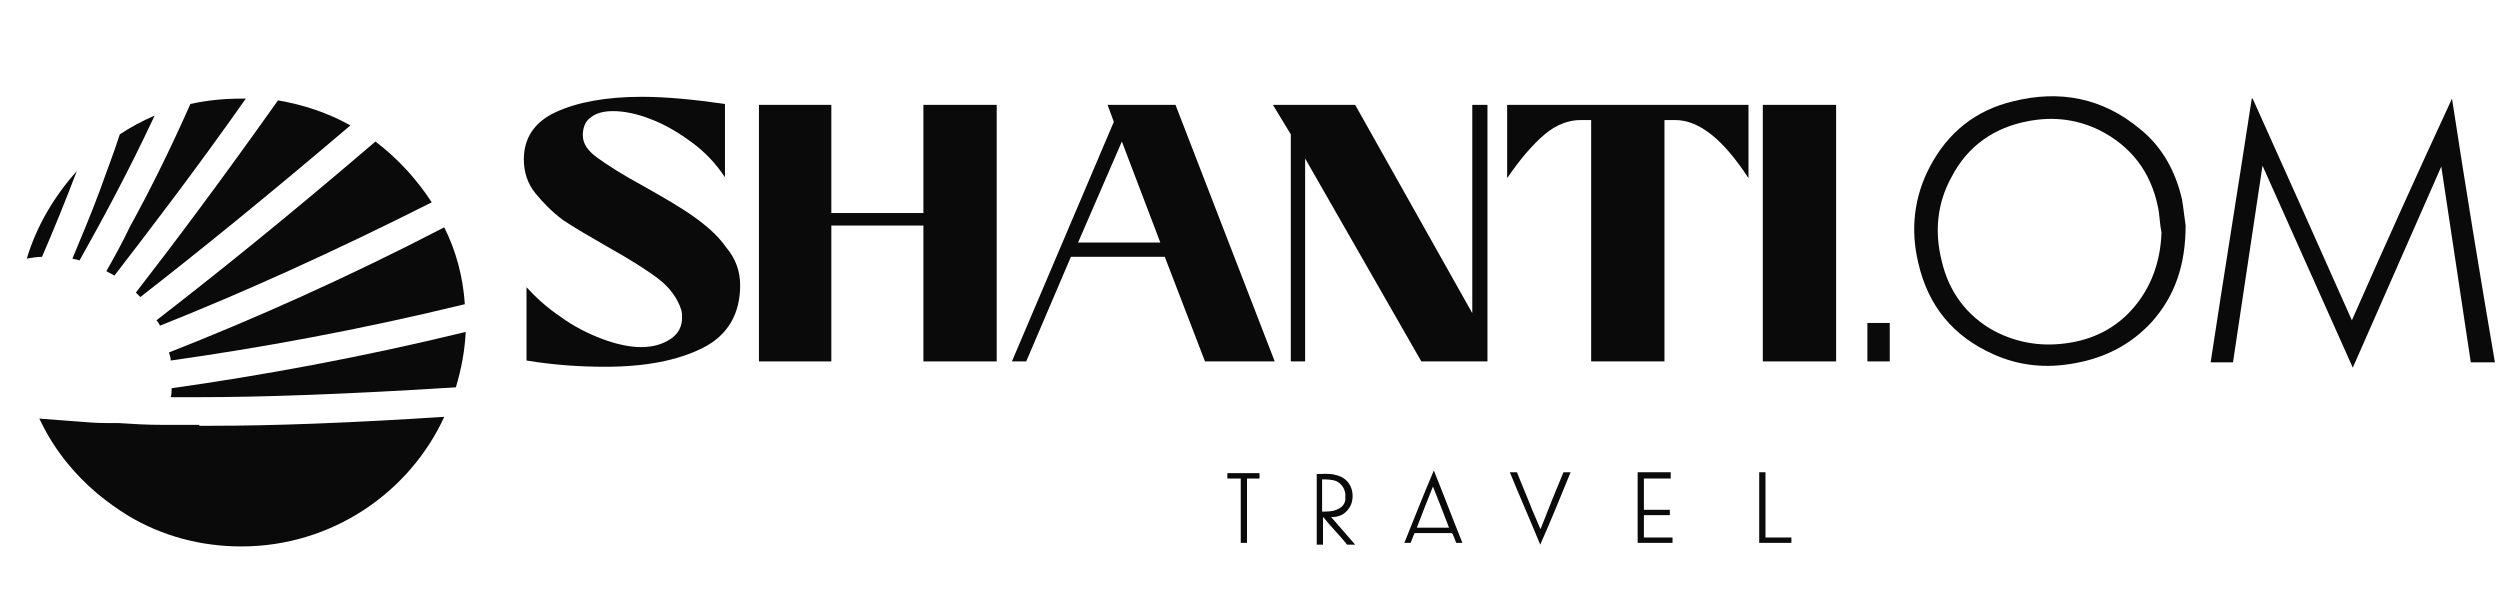
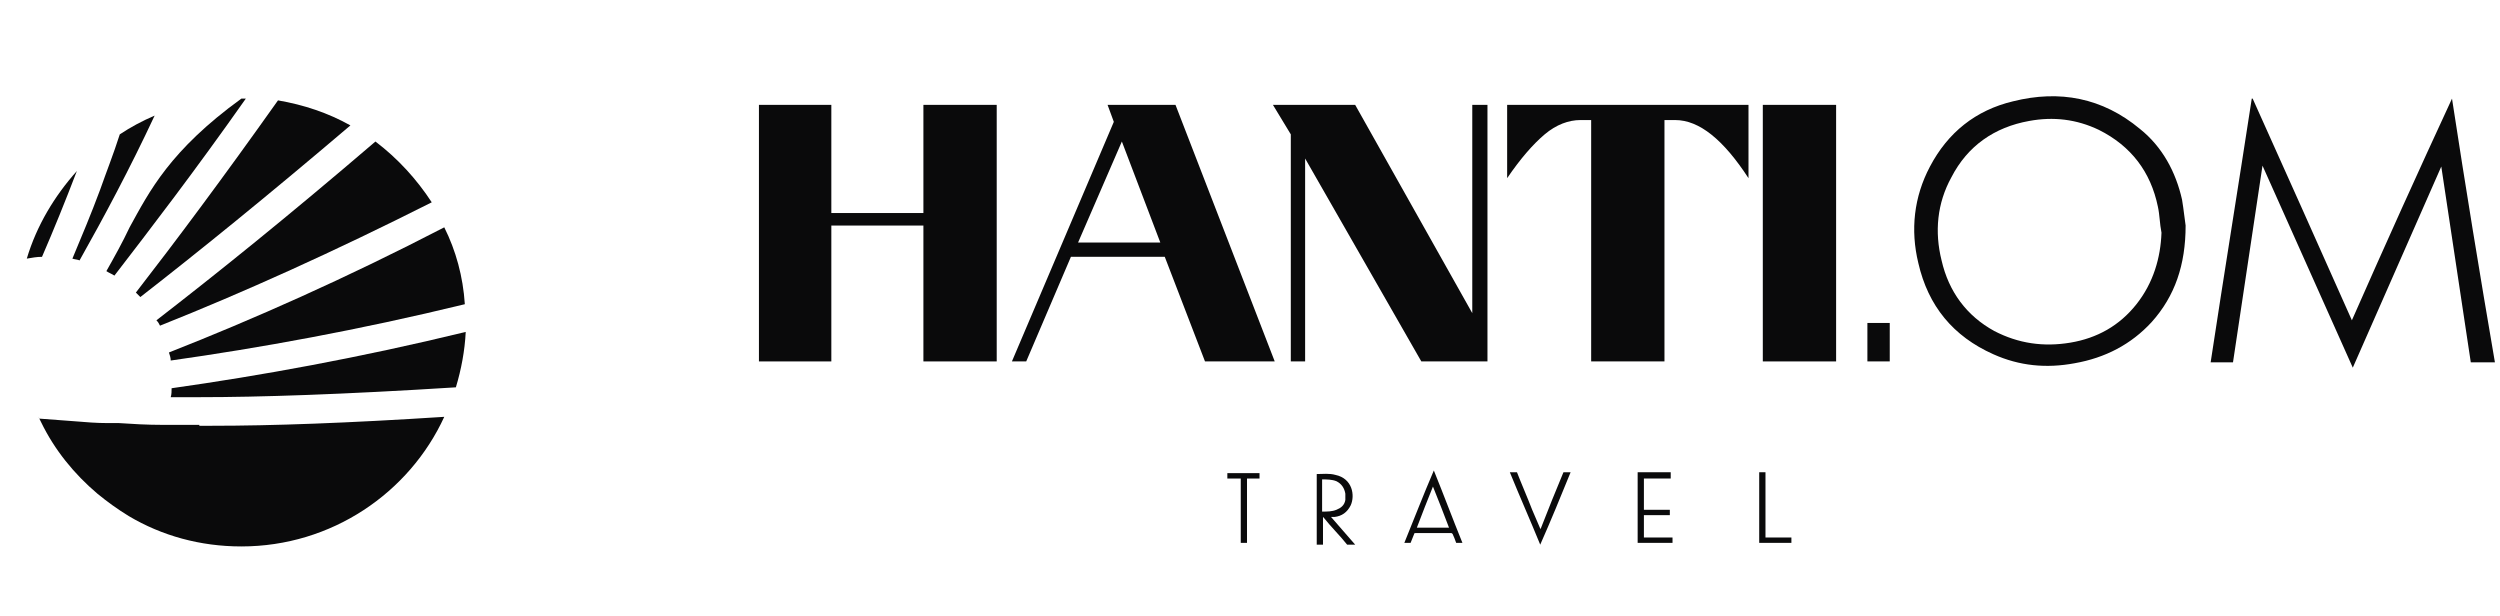
<svg xmlns="http://www.w3.org/2000/svg" width="146" height="36" viewBox="0 0 146 36" fill="none">
  <path d="M77.211 29.877V27.997C77.472 27.997 77.785 27.997 78.046 28.102C78.359 28.258 78.516 28.519 78.568 28.832C78.568 28.937 78.568 29.093 78.568 29.198C78.516 29.511 78.307 29.668 78.046 29.772C77.785 29.877 77.524 29.877 77.211 29.877ZM77.837 30.19C77.889 30.19 77.889 30.19 77.942 30.19C78.359 30.138 78.672 29.929 78.881 29.511C79.142 28.937 78.986 27.945 77.994 27.736C77.628 27.632 77.263 27.684 76.897 27.684V31.808H77.263V30.19C77.315 30.242 77.315 30.242 77.315 30.242C77.68 30.712 78.307 31.338 78.672 31.808H79.142C78.672 31.286 78.203 30.712 77.733 30.19C77.785 30.19 77.785 30.19 77.837 30.19Z" fill="#0A0A0B" />
  <path d="M84.623 30.817H82.744C83.057 29.981 83.371 29.198 83.684 28.415C83.997 29.198 84.31 29.981 84.623 30.817ZM82.013 31.704H82.379C82.431 31.547 82.535 31.339 82.587 31.182C82.587 31.13 82.64 31.13 82.692 31.13H84.728C84.78 31.13 84.78 31.13 84.832 31.182C84.884 31.287 84.989 31.547 85.041 31.704H85.406C84.832 30.295 84.31 28.885 83.736 27.476C83.109 28.937 82.587 30.295 82.013 31.704Z" fill="#0A0A0B" />
  <path d="M95.639 27.579V31.703H97.675V31.39H96.004V30.085H97.518V29.772H96.004V27.945H97.57V27.579H95.639Z" fill="#0A0A0B" />
  <path d="M90.001 30.816C90.001 30.868 89.949 30.868 89.949 30.92C89.949 30.92 89.949 30.92 89.949 30.868C89.792 30.503 89.636 30.137 89.479 29.772C89.218 29.093 88.853 28.258 88.591 27.579H88.174C88.748 28.989 89.374 30.398 89.949 31.808C90.575 30.398 91.15 28.989 91.724 27.579H91.306C90.888 28.571 90.366 29.876 90.001 30.816Z" fill="#0A0A0B" />
  <path d="M71.677 27.945C71.886 27.945 72.147 27.945 72.355 27.945C72.408 27.945 72.408 27.945 72.46 27.945V31.704H72.825V27.945H73.556V27.632H71.677C71.677 27.736 71.677 27.841 71.677 27.945Z" fill="#0A0A0B" />
  <path d="M102.738 27.579V31.703H104.618V31.39H103.208H103.156H103.104V27.579H102.738Z" fill="#0A0A0B" />
  <path d="M143.197 5.759C143.145 5.759 143.145 5.759 143.197 5.759C141.214 10.04 139.282 14.32 137.35 18.706C135.419 14.373 133.487 10.04 131.556 5.759C131.556 5.759 131.556 5.759 131.503 5.759C130.72 10.875 129.885 15.991 129.102 21.159H130.407C130.981 17.348 131.556 13.537 132.13 9.674C133.905 13.642 135.628 17.505 137.403 21.472C139.125 17.557 140.848 13.642 142.571 9.726C143.145 13.537 143.719 17.348 144.294 21.159H145.703C144.816 15.991 143.98 10.875 143.197 5.759Z" fill="#0A0A0B" />
  <path d="M124.769 17.766C123.777 19.019 122.472 19.75 120.906 20.011C119.34 20.272 117.878 20.063 116.468 19.332C114.85 18.445 113.806 17.035 113.388 15.208C112.971 13.538 113.127 11.867 113.962 10.353C114.902 8.526 116.468 7.43 118.504 7.064C119.914 6.803 121.271 6.96 122.576 7.586C124.456 8.526 125.604 10.04 126.022 12.076C126.126 12.546 126.126 13.068 126.231 13.59C126.178 15.052 125.761 16.513 124.769 17.766ZM124.978 7.534C122.785 5.707 120.279 5.237 117.565 5.916C115.372 6.438 113.754 7.743 112.71 9.727C111.77 11.502 111.561 13.433 112.031 15.365C112.605 17.871 114.067 19.645 116.416 20.69C117.93 21.368 119.496 21.525 121.167 21.212C122.942 20.898 124.456 20.115 125.656 18.81C127.014 17.296 127.64 15.469 127.64 13.172C127.588 12.859 127.536 12.285 127.431 11.658C127.066 10.04 126.283 8.578 124.978 7.534Z" fill="#0A0A0B" />
  <path d="M110.361 18.861H109.056V21.106H110.361V18.861Z" fill="#0A0A0B" />
-   <path d="M40.511 12.649C39.78 12.127 38.788 11.552 37.587 10.874C36.334 10.195 35.447 9.621 34.873 9.203C34.298 8.786 34.037 8.368 34.037 7.898C34.037 7.428 34.194 7.063 34.507 6.854C34.82 6.593 35.29 6.489 35.812 6.489C36.439 6.489 37.222 6.645 38.005 6.958C38.84 7.272 39.623 7.742 40.406 8.316C41.189 8.89 41.816 9.569 42.338 10.352V6.071C40.511 5.81 38.892 5.653 37.483 5.653C35.395 5.653 33.724 5.967 32.471 6.541C31.218 7.115 30.592 8.055 30.592 9.308C30.592 10.039 30.801 10.717 31.27 11.291C31.74 11.866 32.262 12.388 32.889 12.858C33.515 13.275 34.403 13.797 35.499 14.424C36.804 15.155 37.796 15.781 38.475 16.303C39.153 16.825 39.571 17.452 39.78 18.078C39.832 18.235 39.832 18.391 39.832 18.548C39.832 19.07 39.623 19.488 39.153 19.801C38.684 20.114 38.109 20.271 37.431 20.271C36.804 20.271 36.021 20.114 35.186 19.801C34.35 19.488 33.515 19.07 32.732 18.496C31.949 17.974 31.27 17.347 30.748 16.773V21.054C32.315 21.315 33.881 21.419 35.342 21.419C37.692 21.419 39.571 21.054 41.033 20.323C42.494 19.592 43.225 18.339 43.225 16.669C43.225 15.833 42.964 15.102 42.39 14.424C41.92 13.745 41.242 13.171 40.511 12.649Z" fill="#0A0A0B" />
  <path d="M53.927 12.441H48.55V6.124H44.322V21.107H48.55V13.172H53.927V21.107H58.208V6.124H53.927V12.441Z" fill="#0A0A0B" />
  <path d="M62.959 14.164L65.517 8.264L67.762 14.164H62.959ZM64.682 6.124L65.047 7.116L59.096 21.107H59.931L62.541 14.999H68.023L70.372 21.107H74.444L68.649 6.124H64.682Z" fill="#0A0A0B" />
  <path d="M76.219 21.107V9.256L83.005 21.107H86.868V6.124H85.981V18.288L79.142 6.124H74.339L75.383 7.847V21.107H76.219Z" fill="#0A0A0B" />
  <path d="M102.112 6.124H88.017V10.405C88.8 9.256 89.531 8.421 90.209 7.847C90.888 7.273 91.619 7.011 92.297 7.011H92.924V21.107H97.205V7.011H97.831C99.241 7.011 100.65 8.16 102.112 10.405V6.124Z" fill="#0A0A0B" />
  <path d="M107.229 6.124H102.948V21.107H107.229V6.124Z" fill="#0A0A0B" />
  <path d="M27.198 19.384C20.985 20.898 15.191 21.942 10.022 22.673C10.022 22.829 10.022 23.038 9.97 23.195C10.492 23.195 11.066 23.195 11.641 23.195C15.139 23.195 19.994 23.038 26.623 22.62C26.937 21.576 27.145 20.48 27.198 19.384Z" fill="#0A0A0B" />
  <path d="M9.344 19.019C14.199 17.087 19.524 14.686 25.214 11.815C24.327 10.457 23.23 9.257 21.925 8.265C16.809 12.65 12.581 16.043 9.135 18.706C9.24 18.81 9.292 18.914 9.344 19.019Z" fill="#0A0A0B" />
  <path d="M8.196 17.347C11.485 14.789 15.556 11.5 20.464 7.324C19.159 6.593 17.749 6.123 16.235 5.862C13.051 10.352 10.284 14.058 7.935 17.086C8.039 17.191 8.143 17.295 8.196 17.347Z" fill="#0A0A0B" />
  <path d="M4.646 15.208C6.055 12.702 7.569 9.883 9.031 6.751C8.3 7.064 7.621 7.43 6.995 7.847C6.629 8.996 6.212 10.04 5.846 11.084C5.324 12.493 4.75 13.851 4.228 15.104C4.385 15.156 4.541 15.156 4.646 15.208Z" fill="#0A0A0B" />
  <path d="M4.489 9.987C3.184 11.449 2.14 13.172 1.565 15.103C1.879 15.051 2.14 14.999 2.453 14.999C3.132 13.433 3.81 11.762 4.489 9.987Z" fill="#0A0A0B" />
  <path d="M9.971 21.055C15.139 20.324 20.934 19.28 27.146 17.766C27.041 16.148 26.624 14.634 25.945 13.276C20.203 16.252 14.773 18.653 9.866 20.585C9.918 20.742 9.971 20.898 9.971 21.055Z" fill="#0A0A0B" />
-   <path d="M6.212 15.834C6.369 15.939 6.525 15.991 6.682 16.095C8.77 13.381 11.38 9.987 14.356 5.759C14.304 5.759 14.199 5.759 14.095 5.759C13.051 5.759 12.059 5.863 11.119 6.072C9.918 8.787 8.718 11.188 7.569 13.276C7.152 14.164 6.682 14.999 6.212 15.834Z" fill="#0A0A0B" />
+   <path d="M6.212 15.834C6.369 15.939 6.525 15.991 6.682 16.095C8.77 13.381 11.38 9.987 14.356 5.759C14.304 5.759 14.199 5.759 14.095 5.759C9.918 8.787 8.718 11.188 7.569 13.276C7.152 14.164 6.682 14.999 6.212 15.834Z" fill="#0A0A0B" />
  <path d="M11.641 24.813C10.91 24.813 10.231 24.813 9.553 24.813C8.561 24.813 7.726 24.76 6.943 24.708C6.786 24.708 6.682 24.708 6.525 24.708C6.421 24.708 6.368 24.708 6.264 24.708C5.637 24.708 5.011 24.656 4.385 24.604C3.654 24.552 2.975 24.499 2.296 24.447C2.296 24.395 2.244 24.395 2.244 24.343C2.296 24.447 2.349 24.552 2.401 24.656C3.184 26.274 4.332 27.684 5.69 28.832C6.264 29.302 6.838 29.72 7.517 30.137C9.448 31.286 11.693 31.912 14.095 31.912C19.367 31.912 23.909 28.78 25.945 24.343C20.307 24.708 15.87 24.865 12.372 24.865H12.111H11.641V24.813Z" fill="#0A0A0B" />
</svg>